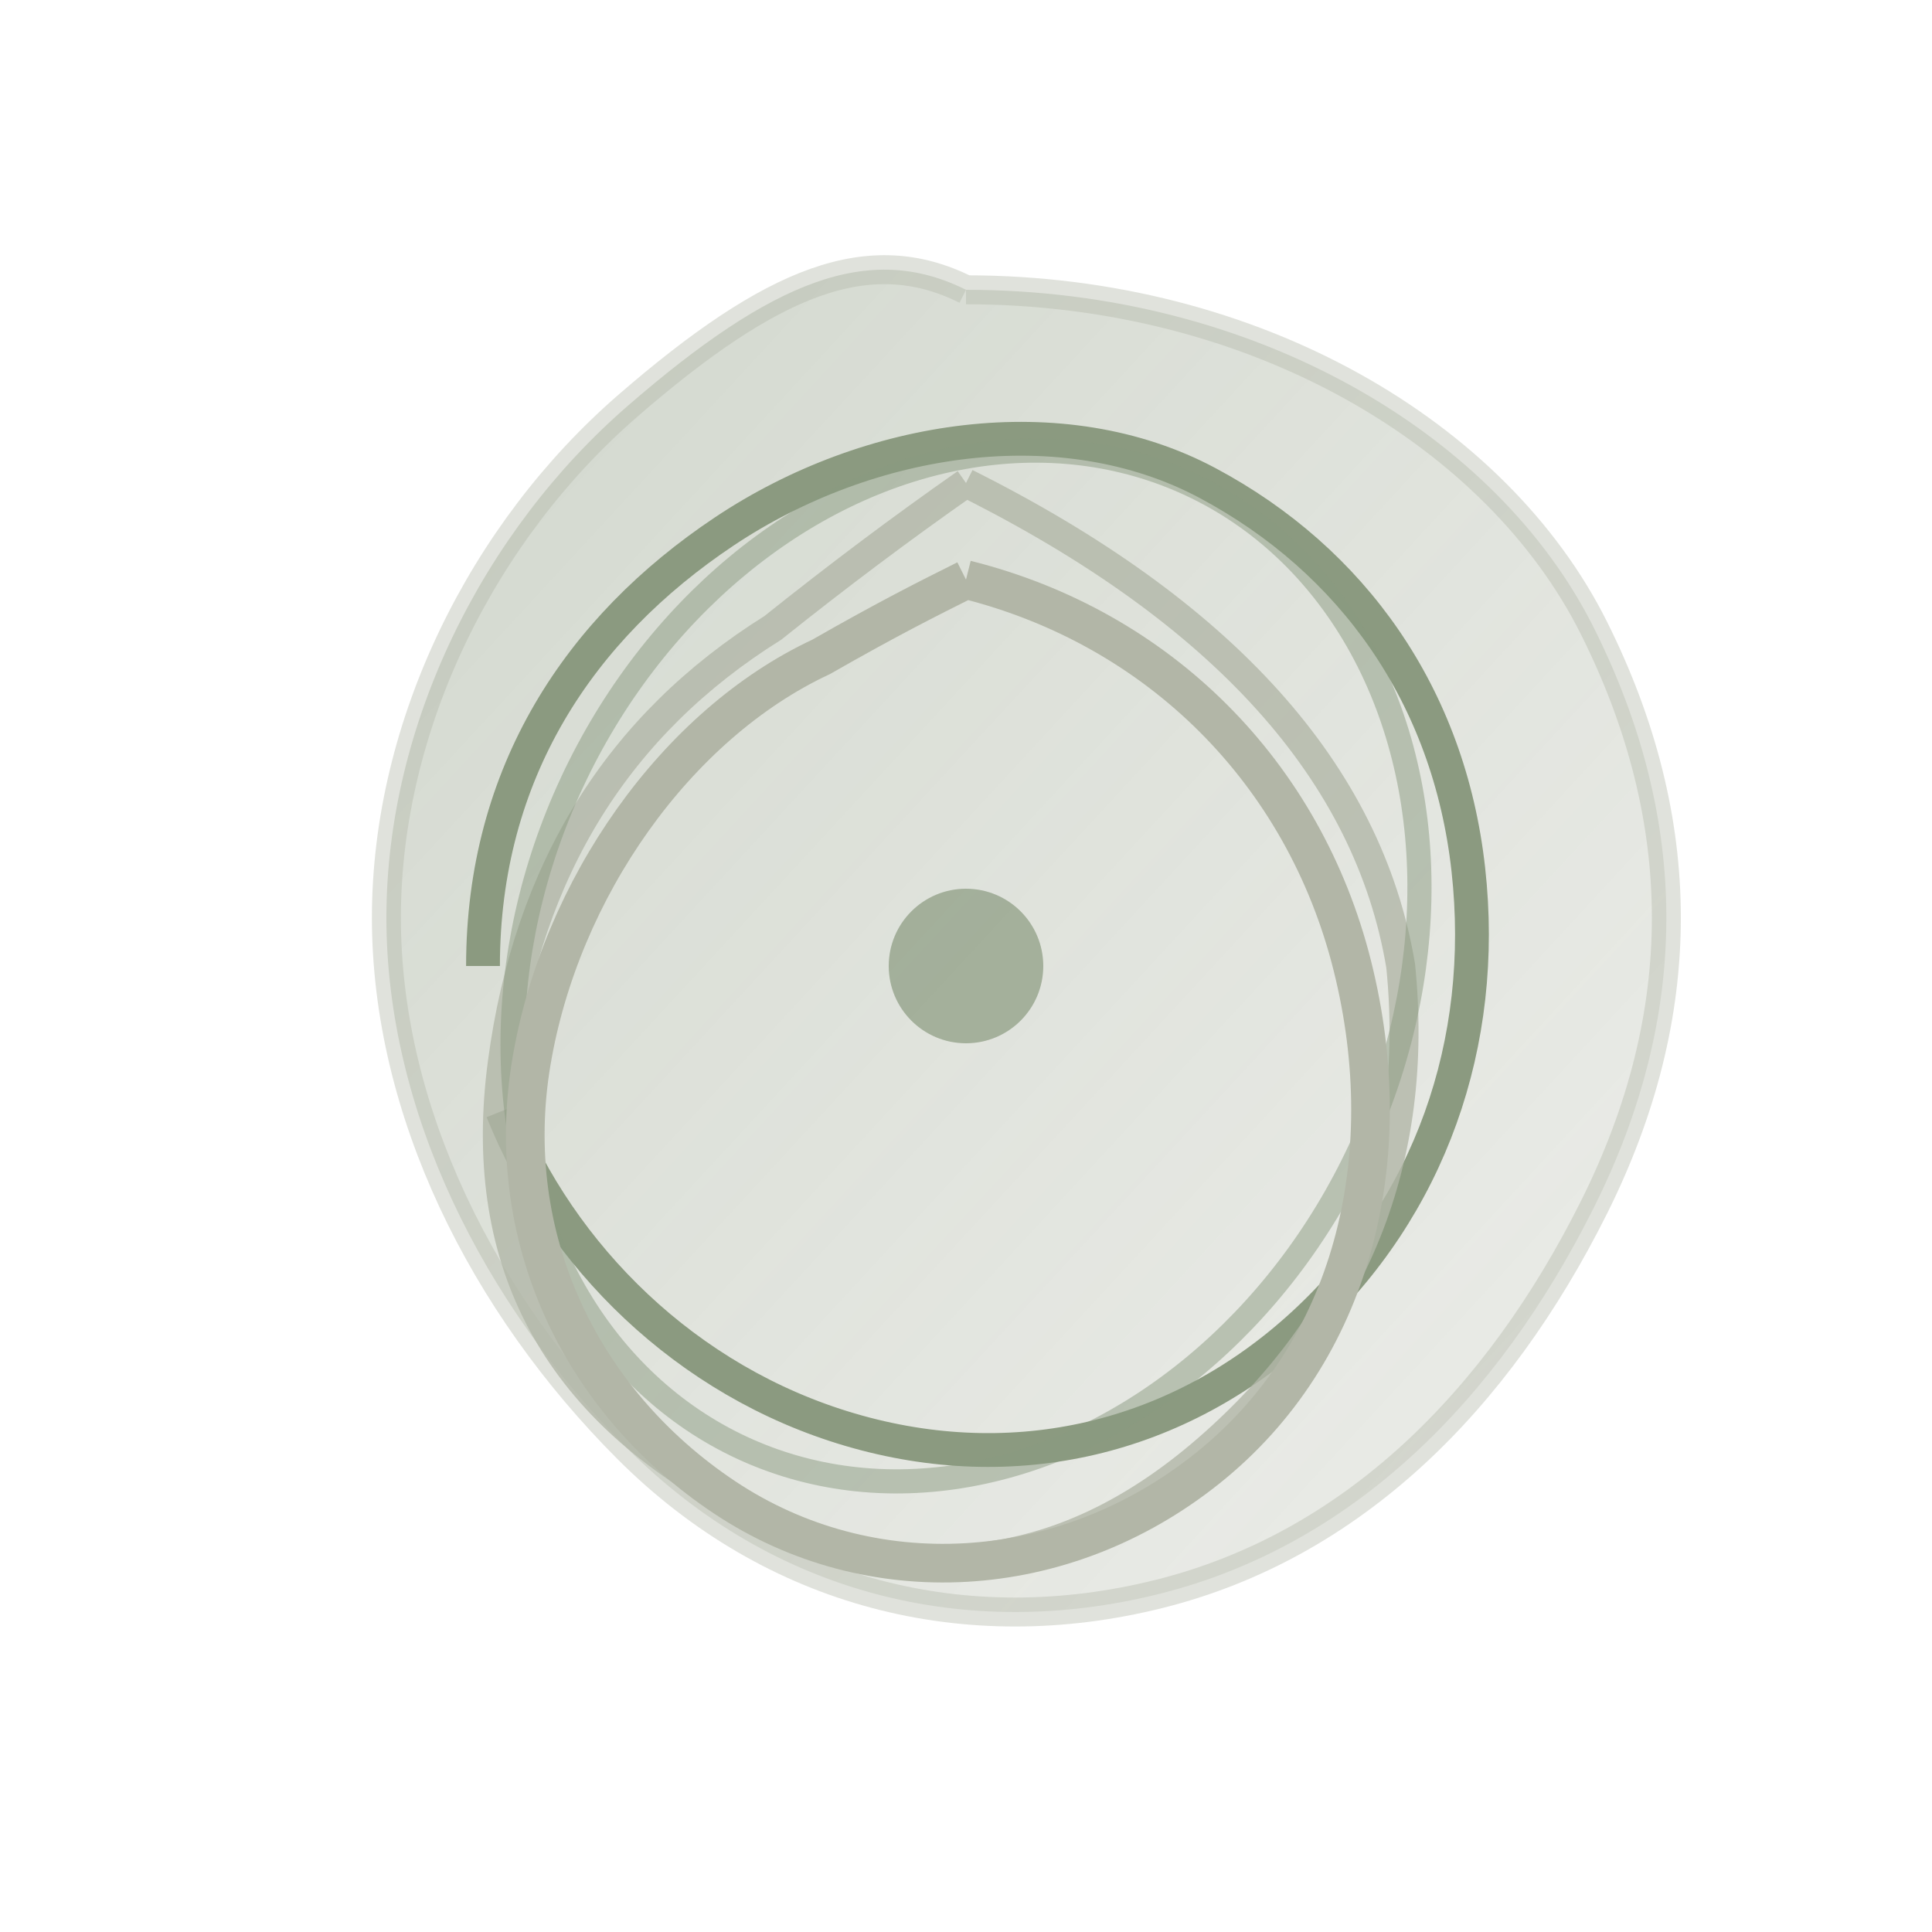
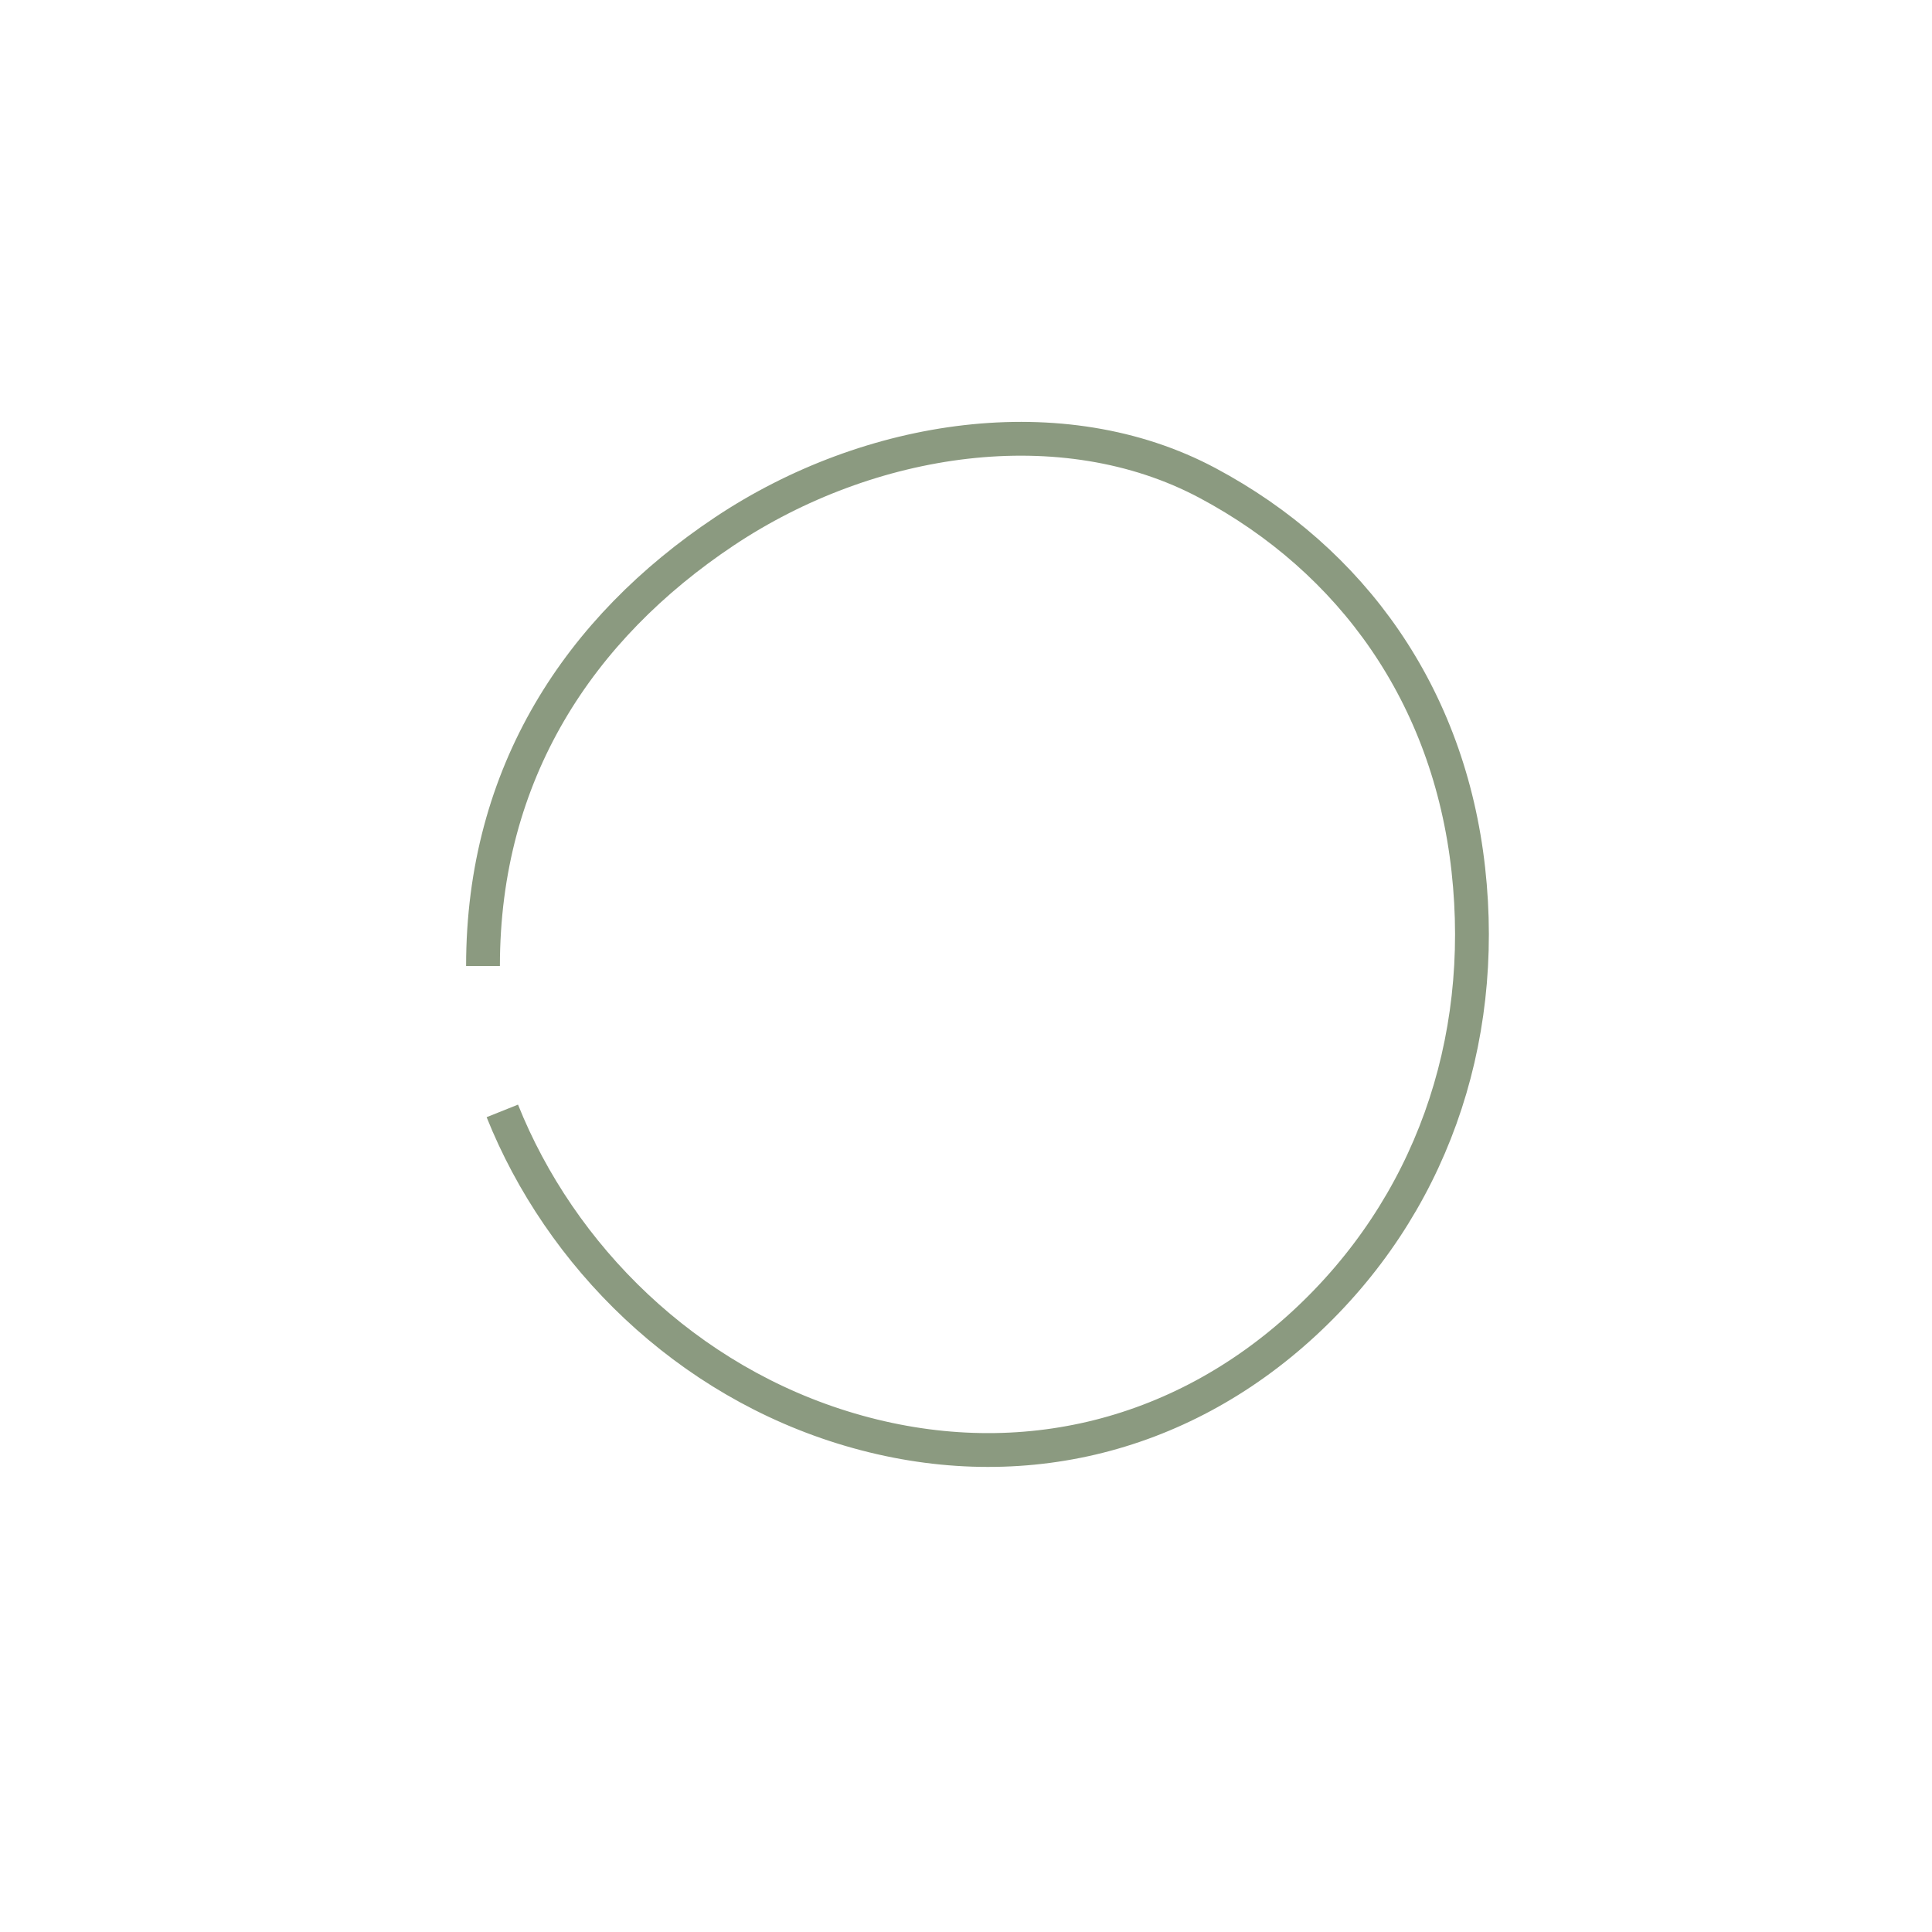
<svg xmlns="http://www.w3.org/2000/svg" viewBox="0 0 200 200">
  <defs>
    <linearGradient id="grad1" x1="0%" y1="0%" x2="100%" y2="100%">
      <stop offset="0%" style="stop-color:rgb(139,154,128);stop-opacity:1" />
      <stop offset="100%" style="stop-color:rgb(178,182,167);stop-opacity:0.6" />
    </linearGradient>
  </defs>
-   <path d="M 100 30 C 130 30 155 45 165 65 C 175 85 175 105 165 125 C 155 145 140 160 120 165 C 100 170 80 165 65 150 C 50 135 40 115 40 95 C 40 75 50 55 65 42 C 80 29 90 25 100 30" fill="url(#grad1)" stroke="rgb(178,182,167)" stroke-width="3" opacity="0.4" />
  <path d="M 50 100 C 50 80 60 65 75 55 C 90 45 110 42 125 50 C 140 58 150 72 152 90 C 154 108 148 125 135 137 C 122 149 105 153 88 148 C 71 143 58 130 52 115" fill="none" stroke="rgb(139,154,128)" stroke-width="3.5" />
-   <path d="M 100 50 Q 140 70 145 100 Q 148 130 125 150 Q 102 170 75 155 Q 48 140 52 110 Q 56 80 80 65 Q 90 57 100 50" fill="none" stroke="rgb(178,182,167)" stroke-width="3" opacity="0.8" />
-   <ellipse cx="100" cy="100" rx="45" ry="55" fill="none" stroke="rgb(139,154,128)" stroke-width="2.5" opacity="0.5" transform="rotate(25 100 100)" />
-   <path d="M 100 60 C 120 65 135 80 140 100 C 145 120 140 140 125 152 C 110 164 90 165 75 155 C 60 145 52 128 55 110 C 58 92 70 75 85 68 C 92 64 96 62 100 60" fill="none" stroke="rgb(178,182,167)" stroke-width="4" />
-   <circle cx="100" cy="100" r="8" fill="rgb(139,154,128)" opacity="0.7" />
</svg>